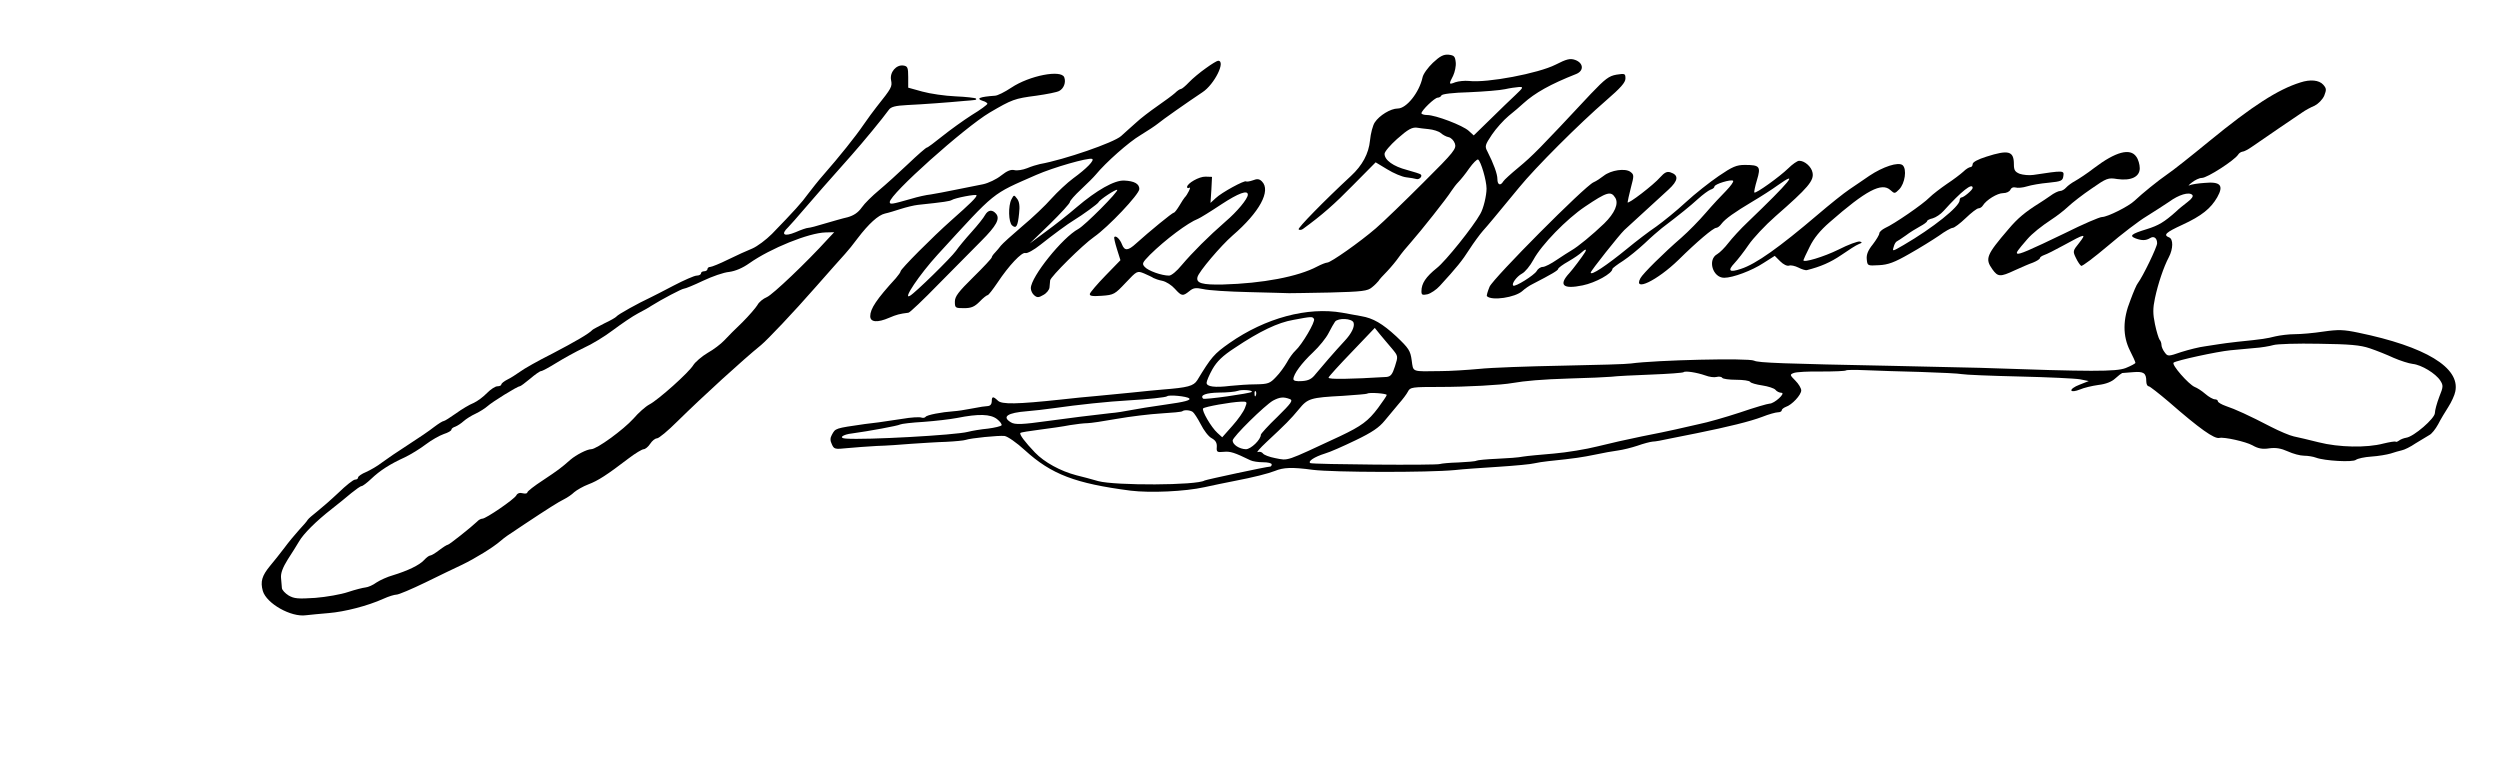
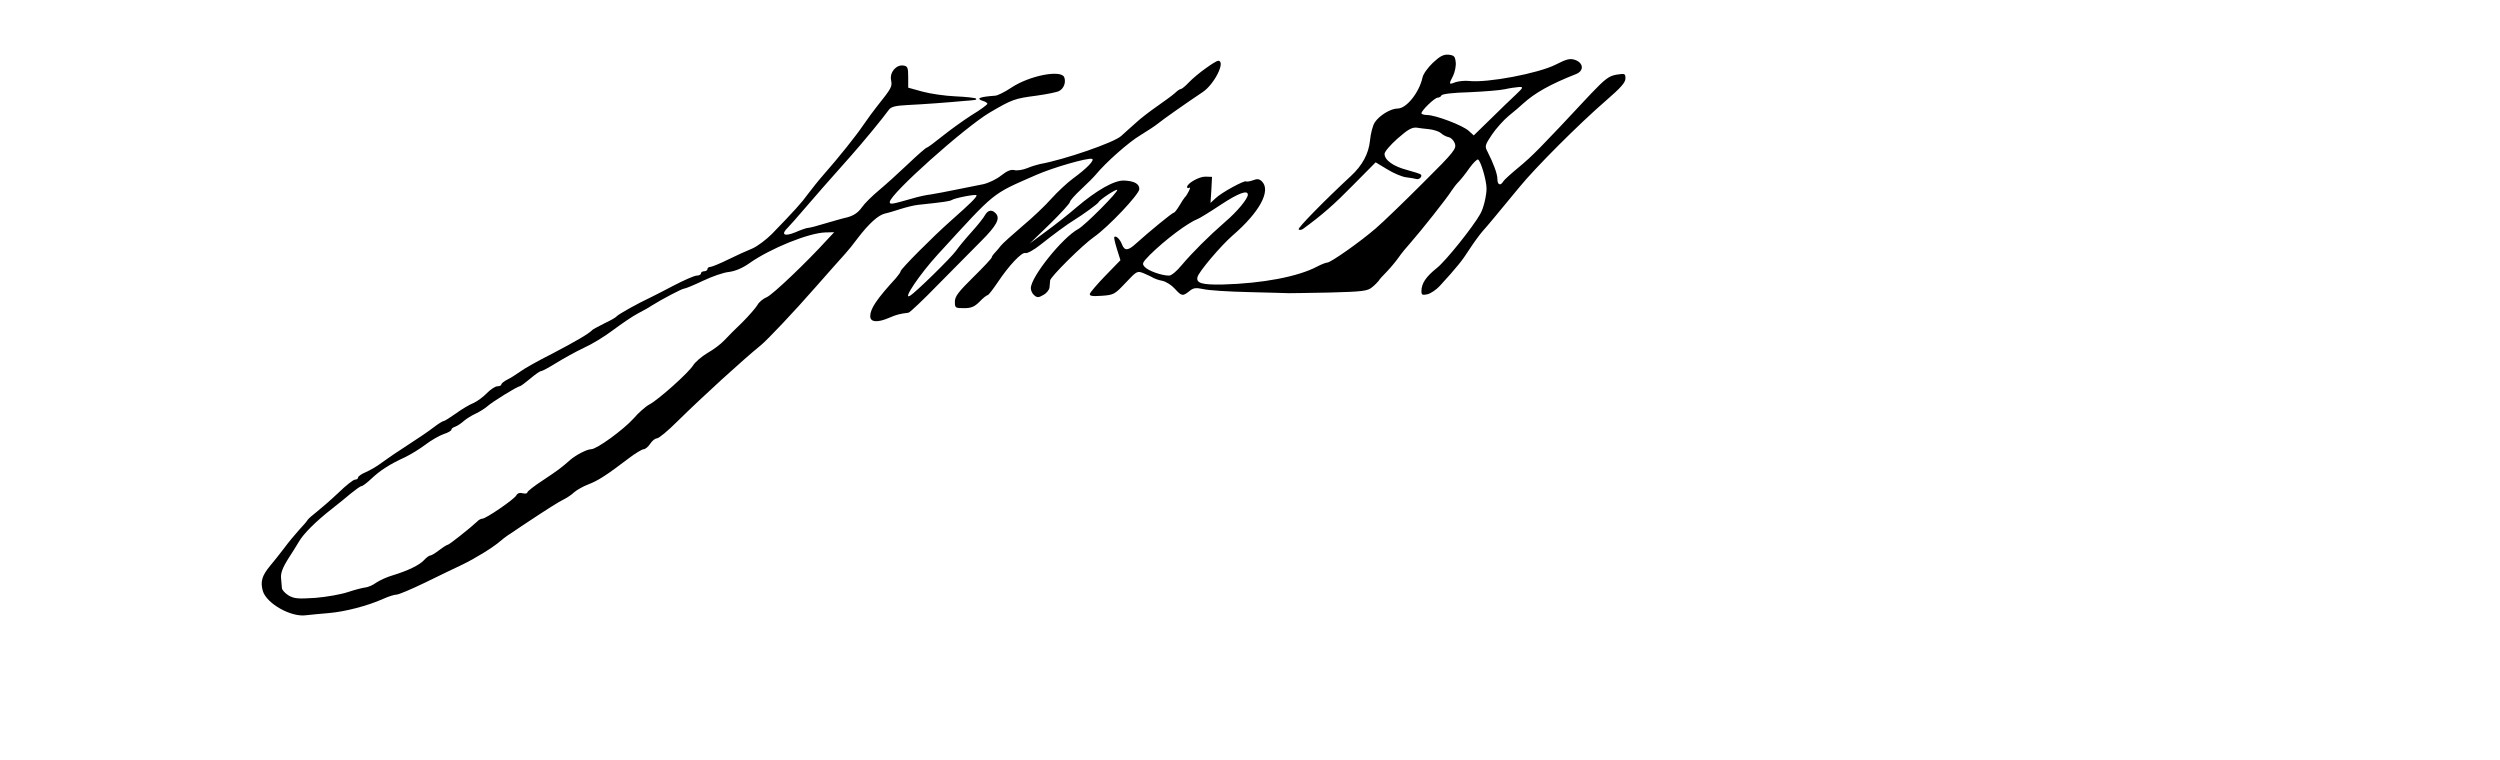
<svg xmlns="http://www.w3.org/2000/svg" width="1536" height="466.667" version="1.0" viewBox="0 0 1152 350">
  <path d="M660.3 28.9c-2.3 2.2-4.5 5.2-4.8 6.8-1.5 6.9-7.4 14.3-11.4 14.3-3.3 0-8.5 3.2-10.6 6.4-.9 1.3-1.9 5.1-2.2 8.3-.6 6.1-3.5 11.5-8.8 16.4-12.3 11.4-24.7 24.1-24.1 24.6.4.4 1.3.3 2-.2 8.8-6.4 14.5-11.4 23.2-20.3l10.3-10.4 5.3 3.2c2.9 1.8 6.9 3.5 8.8 3.7 1.9.2 4 .6 4.7.8 1.3.4 2.9-1.3 2-2.1-.3-.3-3.1-1.2-6.4-2.1-6.2-1.6-10.3-4.5-10.3-7.4 0-1 2.6-4 5.7-6.8 5.2-4.6 7.1-5.7 9.7-5.2.5.1 2.7.4 4.9.6 2.1.2 4.7 1 5.6 1.8.9.8 2.5 1.7 3.6 1.9 1.1.2 2.4 1.5 2.9 2.9.8 2.4-.1 3.7-14.5 18-8.5 8.5-18.3 18-21.9 21.1-7.3 6.3-20.8 15.8-22.4 15.8-.6 0-2.7.8-4.6 1.8-8.8 4.7-25.2 7.8-43.5 8.3-9.5.2-12.4-.6-11.7-3.4.5-2.4 10.8-14.5 16.2-19.2 12.4-10.7 17.8-20.6 13.5-24.9-1.2-1.2-2.2-1.3-4.2-.5-1.4.5-2.8.7-3.1.5-.6-.7-11.3 5.1-14 7.7l-2.4 2.2.4-6 .3-6-3-.1c-2.9-.1-8.5 3.1-8.5 4.8 0 .5.5.6 1.1.3 1-.7-1 3.4-2.2 4.5-.3.3-1.4 2-2.4 3.7-1.1 1.8-2.2 3.3-2.6 3.3-.7 0-11.3 8.7-17.4 14.2-3.7 3.4-5.3 3.5-6.5.4-.9-2.4-2.8-4.2-3.5-3.4-.3.2.3 2.7 1.2 5.6l1.6 5.1-6.9 7.1c-3.8 3.9-7 7.7-7.2 8.4-.2 1 1.1 1.2 5.5.9 5.6-.4 6-.7 11-6 5.2-5.5 5.3-5.6 8.5-4.3 1.8.8 3.8 1.7 4.3 2.1.6.3 2.4 1 4.1 1.3 1.8.4 4.3 2 5.8 3.7 3.1 3.4 3.6 3.5 6.6 1.1 1.9-1.6 3-1.7 6.4-1 2.3.6 11.8 1.2 21.1 1.4 9.4.2 17.7.5 18.5.5.8 0 9.2-.1 18.7-.3 15.2-.4 17.5-.7 19.5-2.4 1.3-1 2.6-2.4 3-2.9.3-.6 2.1-2.6 4-4.5 1.8-1.9 4.2-4.8 5.3-6.4 1.1-1.6 3.7-4.8 5.7-7 4.5-5.1 16.5-20.2 18.6-23.6.9-1.4 2.4-3.3 3.3-4.2.9-.9 3.2-3.7 4.9-6.2 1.8-2.5 3.6-4.3 4.1-4.1 1.3.8 3.9 9.7 3.9 13.4 0 3.2-1.4 9.2-2.9 11.7-3.2 5.8-16 21.8-20 24.9-5.1 4.1-7.1 7.1-7.1 10.7 0 1.7.4 1.9 2.8 1.4 1.5-.4 4.1-2.1 5.7-3.9 7.7-8.4 10.3-11.6 13.6-16.8 2-3.1 4.8-6.9 6.2-8.5 2.7-3 5.3-6.2 16.7-20 7.5-9.2 27.6-29.3 40.2-40.2 6.6-5.7 8.8-8.2 8.8-10 0-2.3-.2-2.4-4.1-1.8-3.5.6-5.2 1.9-11.8 8.8-24 25.7-26.8 28.5-33.4 34-3.4 2.8-6.6 5.7-7 6.4-1.3 2.2-2.7 1.6-2.7-1.1 0-2.3-1.7-7-4.6-12.7-1.3-2.4-1.1-3 2.1-7.8 1.9-2.8 5.4-6.7 7.7-8.6 2.4-1.9 5.4-4.5 6.8-5.8 5.3-4.8 12.4-8.8 24.3-13.5 3.7-1.5 3.4-5.1-.5-6.5-2.3-.8-3.9-.4-9 2.2-7.9 4-31.5 8.5-39.9 7.5-2-.2-4.8.1-6.3.6-3 1.2-3.1 1-1-3 .8-1.7 1.4-4.5 1.2-6.2-.3-2.7-.7-3.2-3.3-3.5-2.3-.2-4 .7-7.2 3.7zm38.1 14.8c-2.1 2-7.4 7-11.6 11.2l-7.7 7.5-2.3-2.1c-2.7-2.5-15.3-7.3-19.2-7.3-1.4 0-2.6-.4-2.6-.8 0-1.3 6.1-7.2 7.5-7.2.7 0 1.5-.5 1.7-1 .2-.7 5.4-1.3 12.8-1.5 6.9-.3 14.3-.9 16.5-1.4 2.2-.5 5.1-.9 6.4-1 2.2-.1 2.1.2-1.5 3.6zM575 89.7c0 1.9-5 7.9-10.3 12.4-7.9 6.9-15.1 14.1-20.2 20.1-2.2 2.7-4.7 4.8-5.8 4.8-3.4 0-9.6-2.2-11.2-4-1.4-1.5-1.1-2 2.4-5.6 7.1-7 17.5-14.8 22.2-16.6.8-.3 5.7-3.3 10.8-6.7 7.8-5.1 12.1-6.7 12.1-4.4zm-19.3-58.3c-2.7 1.9-6.2 4.8-7.8 6.5-1.6 1.7-3.3 3.1-3.7 3.1-.5 0-1.7.8-2.8 1.9-1.1 1-4.8 3.7-8.1 6s-7.8 5.7-9.9 7.7c-2.2 1.9-5.2 4.7-6.8 6.1-3.3 3-26.2 10.9-37.4 12.9-1.4.3-4 1.1-5.9 1.9-2 .8-4.6 1.2-5.8.9-1.7-.4-3.4.3-6.2 2.5-2.1 1.7-5.9 3.5-8.3 4-2.5.5-8.1 1.6-12.5 2.5-4.4.9-9.6 1.9-11.6 2.2-2 .2-6.1 1.1-9 2-9.1 2.6-9.9 2.7-9.9 1.5 0-3.6 34.4-34.3 46-41.2 10.4-6.1 11.5-6.5 21.5-7.8 4.9-.7 9.6-1.6 10.6-2.2 2.1-1.1 3.2-4 2.3-6.3-1.4-3.6-16-.8-24.4 4.8-3 2-6.4 3.7-7.5 3.7-7.1.5-9 1.3-5.6 2.4 1.2.3 2.1 1 2.1 1.3 0 .4-3.2 2.8-7.2 5.2-3.9 2.5-10 6.9-13.5 9.7-3.6 2.9-6.8 5.3-7.2 5.3-.4 0-4.3 3.4-8.7 7.6-4.3 4.1-10.4 9.6-13.4 12.1s-6.6 6-7.9 7.9c-1.7 2.4-3.7 3.7-6.5 4.5-2.3.5-7 1.9-10.5 2.9-3.5 1.1-7 2-7.7 2-.7 0-3.3.9-5.8 2-5.3 2.2-7 1.1-3.4-2.3 1.2-1.3 4.3-4.7 6.8-7.7 4.7-5.5 12.4-14.3 22.3-25.4 5.5-6.2 14.4-17 17.2-20.9 1-1.5 3-2 8.7-2.3 6.7-.3 18.9-1.2 26.3-1.9 1.7-.1 3.6-.3 4.4-.4.8 0 1.2-.4.8-.7-.3-.3-4.6-.8-9.4-1-4.8-.2-11.7-1.2-15.3-2.2l-6.5-1.8v-4.9c0-4.4-.3-5-2.2-5.3-3.3-.5-6.4 3.1-5.7 6.7.6 3.1.3 3.6-6.7 12.4-1.4 1.8-4.1 5.4-6 8.2-3.6 5.3-11.2 14.8-18.4 23-2.4 2.7-5.6 6.8-7.2 8.9-2.7 3.8-6.5 8-16.6 18.4-2.7 2.7-6.7 5.7-9 6.7-2.3.9-7.3 3.2-11.2 5.1-3.8 1.9-7.6 3.4-8.2 3.4-.7 0-1.3.4-1.3 1 0 .5-.7 1-1.5 1s-1.5.4-1.5 1c0 .5-.9 1-2 1-1 0-5.8 2.1-10.6 4.6-4.8 2.5-9.4 4.9-10.3 5.3-6 2.8-15.4 8-16.1 9-.3.4-2.7 1.8-5.5 3.1-2.7 1.4-5.2 2.7-5.5 3-1.5 1.7-7.9 5.4-18.4 10.9-6.6 3.3-13.3 7.1-15 8.4-1.7 1.2-4.3 2.9-5.8 3.6-1.6.8-2.8 1.8-2.8 2.3 0 .4-.8.8-1.8.8s-3.1 1.4-4.8 3.1c-1.6 1.7-4.4 3.8-6.2 4.6-1.8.7-5.5 2.9-8.1 4.8-2.7 1.9-5.2 3.5-5.6 3.5-.5 0-2.4 1.2-4.4 2.7-2 1.6-7.4 5.3-12.1 8.3-4.7 3-10.1 6.7-12.1 8.2-1.9 1.5-5.2 3.4-7.2 4.3-2 .8-3.7 2-3.7 2.5 0 .6-.6 1-1.4 1-.8 0-4.2 2.7-7.7 6.1-3.5 3.3-8 7.2-9.9 8.7-1.9 1.5-3.8 3.1-4.2 3.7-.3.6-2.1 2.7-4 4.7-1.8 2-4.9 5.7-6.8 8.3-1.9 2.5-4.9 6.3-6.6 8.3-3.7 4.5-4.5 7.2-3.3 11.5 1.7 5.8 13 12.2 19.9 11.2 1.9-.2 6.7-.7 10.5-1 7.3-.6 17.9-3.3 25.2-6.6 2.4-1.1 5.1-1.9 6-1.9 1 0 6.9-2.5 13.3-5.6 6.3-3.1 14-6.8 17-8.2 6-2.9 14.3-8 17.6-10.9 2.3-1.9 2.2-1.9 11-7.7 10.7-7.1 15.9-10.4 18.4-11.6 1.4-.7 3.5-2.1 4.6-3.2 1.2-1 4.1-2.7 6.5-3.6 4.5-1.7 8.5-4.3 18.6-12 3-2.3 6.2-4.2 6.9-4.2.7 0 2.1-1.1 3-2.5.9-1.4 2.3-2.5 3.1-2.5.9 0 5.1-3.5 9.4-7.8 11.9-11.7 30.1-28.3 38.6-35.2 3-2.5 14.8-14.9 25.3-26.9 3-3.4 6.8-7.7 8.3-9.4 1.6-1.8 3.9-4.3 5.1-5.7 1.3-1.4 3.9-4.6 5.8-7.2 5.1-6.7 9.5-10.7 12.6-11.4 1.5-.3 4.7-1.3 7.2-2.1s6.1-1.7 8-1.9c12.4-1.3 14.6-1.7 15.5-2.2 1.5-1 11.5-2.9 11.5-2.2 0 1-2.9 3.8-11.6 11.5S415 124 415 125c0 .4-1 1.8-2.2 3.2-8.9 9.7-11.8 14.1-11.8 17.5 0 2.8 3.3 3.1 8.8.7 3.3-1.4 4.7-1.8 8.8-2.3.6 0 6.9-6 14-13.3 7.1-7.2 15.9-16.1 19.5-19.7 7.1-7.1 8.8-10.3 6.9-12.6-1.8-2.1-3.7-1.8-5.1.6-.6 1.2-3.4 4.7-6.2 7.8-2.9 3.2-6.1 7.1-7.2 8.7-2.2 3.1-18.8 19.4-21.2 20.7-3.6 2.1 4.4-9.8 12.7-18.9 27.3-29.8 24.6-27.6 45.5-36.8 8-3.5 23.8-8 25.7-7.4 1.4.5-2.5 4.5-8.7 9-2.7 2-7.2 6.2-10 9.3-2.7 3.1-8.8 8.9-13.5 12.8-4.7 4-9.1 8-9.8 8.9-.7.9-1.9 2.4-2.7 3.2-.8.8-1.5 1.8-1.5 2.2 0 .4-3.8 4.5-8.5 9.1-6.9 6.8-8.5 8.9-8.5 11.3 0 2.9.2 3 4.3 3 3.3 0 4.8-.7 7.1-3 1.6-1.7 3.3-3 3.7-3 .4 0 2.4-2.6 4.5-5.7 5.3-8 11.3-14.3 12.9-13.7.8.3 3.9-1.4 6.9-3.8 5.8-4.6 12.7-9.7 15.4-11.3 4.1-2.5 11.1-7.6 11.4-8.3.5-1.2 8.1-6.2 8.6-5.7.7.7-14.9 16.4-17.9 18-7.3 3.9-21.9 22.1-21.9 27.3 0 1.1.7 2.6 1.6 3.3 1.3 1.1 2 1.1 4.2-.2 1.5-.8 2.7-2.4 2.8-3.4.1-1.1.2-2.6.3-3.3.2-1.7 14.9-16.3 20.2-20 6.5-4.5 20.9-19.7 20.9-22.1 0-2.4-2.3-3.7-7-3.9-4.5-.2-12.6 4.4-21.9 12.3-3.8 3.3-10.3 8.4-14.3 11.3l-7.3 5.4 9.3-9c5-4.9 9.2-9.5 9.2-10.1 0-.6 2.3-3.2 5.1-5.8 2.9-2.7 5.9-5.7 6.8-6.8 4.6-5.6 15.3-15.1 20.6-18.2 3.3-2 6.9-4.4 8-5.3 2-1.7 13.4-9.7 20.6-14.5 5.5-3.6 10.9-14.5 7.2-14.5-.5 0-3 1.5-5.6 3.4zm-174.3 78.8c-9.7 10.7-25.4 25.6-28 26.7-1.7.7-3.7 2.3-4.4 3.7-.8 1.3-3.9 4.9-6.9 7.9-3.1 2.9-6.8 6.7-8.4 8.4-1.5 1.6-4.9 4.2-7.6 5.7-2.7 1.6-5.6 4.1-6.6 5.6-1.9 3.3-16.2 16.1-20.3 18.2-1.7.9-5 3.8-7.3 6.5-4.6 5.1-16.9 14.1-19.5 14.1-1.9 0-6.9 2.6-9.5 4.8-4.4 3.9-5.8 4.9-12.7 9.5-4 2.6-7.2 5.1-7.2 5.6s-1 .7-2.1.4c-1.4-.4-2.5 0-3 1-1.1 1.9-14 10.7-15.6 10.7-.7 0-1.8.6-2.5 1.4-2.6 2.5-12.8 10.6-13.4 10.6-.4 0-2.2 1.1-4 2.5-1.8 1.4-3.7 2.5-4.2 2.5s-1.7.9-2.8 2.1c-2.1 2.3-7.5 4.9-14.4 7-2.5.7-5.8 2.2-7.5 3.3-1.6 1.2-3.9 2.2-5.1 2.3-1.1.1-4.7 1-8 2.1-3.2 1.1-10.1 2.3-15.1 2.7-7.9.5-9.7.4-12.3-1.1-1.6-1-3-2.5-3.1-3.4-.1-.8-.2-2.9-.4-4.7-.2-2.2.8-4.8 3.1-8.5 1.9-2.9 4.2-6.6 5.2-8.3 2-3.5 7.9-9.4 15.1-15 2.8-2.2 6.9-5.5 9-7.3 2.1-1.7 4.2-3.2 4.7-3.2s2.5-1.5 4.4-3.3c4.1-3.9 8.6-6.8 15.6-10 2.7-1.3 7.1-4 9.7-6 2.5-1.9 6.2-4 8.2-4.7 1.9-.6 3.5-1.5 3.5-2s.8-1.1 1.8-1.4c1-.4 2.7-1.5 3.8-2.5 1.1-1 3.6-2.6 5.6-3.5 1.9-.9 4.4-2.5 5.4-3.4 2.2-2 13.8-9.2 14.9-9.2.4 0 2.5-1.6 4.8-3.5 2.2-1.9 4.5-3.5 5-3.5.6 0 3.7-1.7 7.1-3.8 3.4-2.1 9-5.2 12.6-6.9 3.6-1.6 9.7-5.3 13.5-8.2 3.9-2.9 9-6.4 11.5-7.7 2.5-1.3 5.2-2.8 6-3.4 5.1-3.2 14.3-8 15.2-8 .6 0 4.5-1.6 8.7-3.6 4.2-2 9.6-3.9 12.1-4.1 2.9-.4 6.2-1.8 9.3-4 9.8-6.9 27.4-14 35.1-14.2l4-.1-3 3.2z" />
-   <path d="M1060 38c-10.3 3.2-22.1 10.8-41.9 27-8.4 6.9-17.1 13.8-19.4 15.3-4.2 2.9-11.4 8.7-15.1 12.2-2.7 2.6-12.5 7.5-15 7.5-1.1 0-8.8 3.3-17 7.4-16.6 8-21.4 10.1-22.1 9.4-.5-.4.2-1.4 4.6-6.5 2.3-2.7 6.6-6.1 11.3-9.2 2.2-1.4 5.7-4.1 7.6-5.9 1.9-1.8 6.8-5.6 10.8-8.3 6.9-4.8 7.6-5.1 11.8-4.4 6.4.9 10.4-1 10.4-5 0-1.7-.7-4.1-1.6-5.3-2.8-4.1-9.5-2.3-19.4 5.2-3.2 2.5-7.2 5.1-8.8 6-1.5.8-3.4 2.2-4.1 3-.8.9-2 1.6-2.8 1.6-.8 0-2.9 1-4.6 2.3-1.8 1.2-3.9 2.7-4.8 3.2-6.7 4.2-10.1 7-14.4 12.1-10.2 11.9-10.9 13.6-7.4 18.5 2.5 3.5 3.6 3.6 10.2.5 2.9-1.3 6.7-3 8.5-3.6 1.7-.7 3.2-1.6 3.2-2.1 0-.4.9-1 2-1.4 1-.3 5-2.3 8.8-4.4 10.2-5.6 10.8-5.7 7.3-1.2-3 3.7-3 3.9-1.5 7 .8 1.7 1.9 3.3 2.4 3.6.5.3 6-3.9 12.3-9.2 6.3-5.4 14.3-11.5 17.8-13.6 3.5-2.2 8.2-5.2 10.4-6.7 4.5-3.3 9.2-4.7 10.7-3.2.6.6-.2 1.8-2.2 3.3-1.7 1.3-4.2 3.3-5.4 4.5-5.3 4.7-7.9 6.3-13.4 8-7.2 2.2-8.2 3.1-5 4.3 2.8 1 4.6 1 6.6-.2 1.7-1.1 3.2 0 3.2 2.4 0 1.7-6.5 15.2-8.9 18.4-.5.5-2 4-3.4 7.8-3.6 8.9-3.6 16.5-.2 23.3 1.4 2.7 2.5 5.2 2.5 5.6 0 .3-2 1.4-4.5 2.4-4.5 1.7-15.4 1.7-67-.1-3.8-.1-21.8-.5-40-.9-50.6-1-62.3-1.4-64.2-2.4-2.6-1.3-45.2-.3-56.8 1.3-1.6.3-15.8.7-31.5 1-15.7.3-33 .9-38.5 1.5-5.5.5-13.4 1-17.5 1-13.8.2-12.7.6-13.5-5-.6-4.4-1.3-5.5-7.1-11-6.4-5.9-10.7-8.4-16.1-9.3-1.5-.3-5.5-1-8.8-1.6-16-2.8-35.4 2.4-52 14-7.1 5-8.3 6.4-14.8 17.1-1.7 2.7-4.4 3.4-15.9 4.3-2.4.2-8.8.8-14.3 1.4-5.5.5-12.9 1.3-16.5 1.6-3.6.3-10.8 1-16 1.6-20.4 2.2-27.5 2.3-29.2.5-2.2-2.1-2.8-2-2.8.4 0 1.2-.7 2-1.7 2.1-2.1.2-2.5.2-8.3 1.3-2.5.5-5.8 1-7.5 1.1-5.6.4-12.5 1.7-13 2.6-.3.4-1.2.6-2 .3s-4.7-.1-8.7.6c-4 .6-8.9 1.3-10.8 1.6-1.9.2-4.8.6-6.5.8-13.9 2-13.5 1.9-15.2 5-.8 1.4-.8 2.7 0 4.3 1 2.3 1.4 2.4 7.1 1.8 3.4-.3 9.5-.8 13.6-1 4.1-.1 11.3-.6 16-1 4.7-.3 11.9-.8 16-.9 4.1-.2 8.2-.6 9-.9 2.2-.8 15.1-2.1 17.9-1.8 1.4.2 5.6 3.1 9.4 6.6 12.2 11.1 23.2 15.3 48.7 18.6 9 1.1 25 .4 34-1.6 3.6-.8 9.9-2.1 14-2.9 8.4-1.6 15.5-3.4 18.5-4.6 3.9-1.6 7.8-1.8 17.4-.5 9.6 1.2 53.2 1.3 65.6.1 3.3-.4 12.3-1 20-1.5 7.7-.5 15.1-1.2 16.5-1.6 1.4-.3 4.3-.8 6.5-1 12.6-1.3 15.6-1.8 21.5-3 3.6-.8 8.3-1.6 10.5-1.9 2.3-.3 6.3-1.3 9-2.2 2.8-1 5.9-1.8 7-1.9 1.1 0 4.5-.6 7.5-1.3 3-.6 8.9-1.8 13-2.6 14.3-2.9 24.5-5.4 30-7.5 3-1.2 6.3-2.1 7.2-2.1 1 0 1.8-.4 1.8-.9s.9-1.2 1.9-1.6c2.8-.9 7.1-5.5 7.1-7.6 0-1-1.2-3-2.7-4.5-2.6-2.6-2.6-2.8-.8-3.5 1.1-.5 6.9-.8 12.8-.7 5.9 0 11-.2 11.3-.5.3-.3 4.4-.3 9.2-.1 4.8.2 16.1.6 25.2.8 9.1.3 17.6.7 19 1 1.4.3 13.3.8 26.5 1.1 13.2.3 25.8.9 28 1.3l4 .8-4.3 1.7c-2.4.9-4 2.1-3.7 2.7.3.5 1.9.3 3.9-.5 1.8-.8 5.6-1.7 8.5-2.1 3.5-.4 6.2-1.5 7.8-3 1.4-1.3 2.9-2.4 3.2-2.5.3 0 2.6-.2 5.1-.4 4.8-.4 6 .4 6 4.2 0 1.3.5 2.3 1.1 2.3.5 0 4.7 3.3 9.3 7.2 14.2 12.4 21 17.2 23.3 16.6 2.2-.5 12.1 1.7 15.2 3.4 2.6 1.5 4.6 1.9 7.8 1.4 3-.4 5.4 0 8.5 1.4 2.4 1.1 5.7 2 7.5 2 1.7 0 4.2.4 5.5.9 4 1.5 17 2.2 18.4 1 .8-.6 4-1.3 7.1-1.5 3.2-.2 7.2-.9 8.9-1.4 1.7-.6 4-1.2 5.2-1.5 1.1-.2 4-1.6 6.3-3.2 2.4-1.5 5.3-3.2 6.3-3.8 1.1-.5 2.9-2.8 4.1-5 1.1-2.2 3.3-5.8 4.7-8 1.4-2.2 2.9-5.4 3.2-7.1 2.3-11-13.7-20.7-44.7-27.1-6.7-1.4-9.1-1.5-16.1-.5-4.5.7-10.4 1.2-13.2 1.2-2.7 0-6.7.5-8.9 1-4 1-5.6 1.3-17.5 2.5-3.6.4-7.4.9-8.5 1.1-1.1.2-4 .6-6.5 1-2.5.3-7.3 1.5-10.8 2.6-6.1 2.1-6.3 2.1-7.7.2-.8-1-1.5-2.6-1.5-3.4 0-.9-.4-2-.9-2.5-.4-.6-1.4-3.7-2.1-7.1-1-4.8-1-7.3 0-12 1.4-6.6 4-14.4 6.4-18.9 2-3.8 2.1-8.4.1-9.1-2.8-1.1-1.5-2.3 6.1-5.8 8.9-4.1 13.1-7.5 16.1-12.7 3.1-5.5 1.5-7.3-5.9-6.6-3 .2-6.2.7-6.9 1.1-.8.4-.3-.2 1.1-1.3 1.4-1.1 3.4-2.1 4.6-2.1 2.5 0 15-8.1 16.7-10.7.4-.7 1.3-1.3 2-1.4.7 0 2.6-1 4.3-2.2 5.4-3.7 20.5-14.1 23.3-15.9 1.4-1 4-2.4 5.7-3.1 1.7-.9 3.6-2.8 4.4-4.6 1.1-2.8 1-3.4-.5-5.1-1.9-2.1-5.9-2.5-10.5-1zM605.5 147c.7 1.2-5.5 11.8-8.6 14.6-1.1 1-2.9 3.5-3.9 5.4-1.1 1.9-3.3 5-5 6.7-2.8 3-3.7 3.3-9.3 3.4-3.4 0-8.7.4-11.7.7-7.2.9-11 .4-11-1.4 0-.8 1.2-3.6 2.7-6.3 2.1-3.6 4.6-6.1 10.3-9.8 11.5-7.7 19.9-11.7 27-12.9 8.5-1.6 8.8-1.6 9.5-.4zm18.2 1.6c.7 1.8-.9 5.1-4.1 8.5-4.4 4.7-11.1 12.5-13.4 15.3-1.7 2.2-3.2 3-6.2 3.2-2.6.2-4-.1-4-.9 0-2.3 3.8-7.4 9-12.3 2.9-2.7 6.1-6.7 7.2-8.9 1.1-2.2 2.5-4.6 3-5.3 1.5-1.8 7.7-1.5 8.5.4zm17.7 12c2.9 3.5 2.9 3.5 1.4 8.2-1.2 3.8-2 4.7-3.9 4.9-16.5 1-27 1.2-26.7.3.1-.5 5-5.9 10.8-11.9l10.5-11 2.5 3.1c1.4 1.6 3.8 4.6 5.4 6.4zm450.6-.1c3 1 8 3 11 4.4 3 1.3 7 2.6 8.8 2.8 4 .4 10.6 4.4 12.7 7.7 1.4 2.2 1.4 2.8-.5 7.5-1.1 2.9-2 6.2-2 7.4 0 2.5-9.7 10.9-13.2 11.4-1.2.2-2.7.8-3.3 1.3-.7.5-1.4.8-1.6.5-.3-.2-2.8.2-5.7.9-7.5 2-20.4 1.8-29.8-.6-4.3-1.1-9.5-2.3-11.4-2.7-1.9-.4-6.6-2.4-10.5-4.4-10.2-5.3-16.6-8.2-20.8-9.6-2-.7-3.7-1.7-3.7-2.2 0-.5-.6-.9-1.4-.9-.8 0-2.8-1.1-4.4-2.5-1.6-1.4-3.8-2.8-4.9-3.2-2.8-1.2-10.8-10.3-9.7-11.2 1.2-1 20-5.1 26.2-5.7 2.6-.2 7.4-.7 10.8-1 3.3-.2 7.3-.9 9-1.4 1.6-.5 11-.8 20.9-.6 14.4.2 19.1.6 23.5 2.1zM785.8 173c1.8.7 4.1 1 5.2.7 1.1-.3 2.3-.1 2.6.4.3.5 3.2.9 6.4.9s6.2.4 6.5 1c.3.5 2.8 1.2 5.5 1.6 2.7.4 5.5 1.3 6.1 2 .6.8 1.9 1.4 2.8 1.4 2.1.1-3.3 5-5.5 5-.8 0-7 1.8-13.7 4.1-6.7 2.2-15.1 4.6-18.7 5.3-3.6.8-8.5 1.9-11 2.5-2.5.6-9.4 2-15.5 3.2-6 1.2-15.2 3.3-20.4 4.6-5.1 1.3-14.2 2.8-20.1 3.3-6 .5-12.4 1.1-14.2 1.4-1.8.4-7.2.8-12 1-4.7.2-9 .6-9.5.9-.4.3-4.2.6-8.3.8-4.1.1-7.9.5-8.4.7-1.2.7-58.7.2-59.8-.4-1.3-.8 1.9-2.9 6.7-4.4 2.2-.6 8.5-3.4 14.1-6.1 7.7-3.7 10.9-5.9 13.5-9.1 1.9-2.3 4.8-5.8 6.5-7.8 1.7-1.9 3.6-4.4 4.2-5.6 1-2 1.9-2.1 14.9-2.1 12 0 28.4-.9 33.2-1.8 5.8-1 13.5-1.7 26.6-2.1 8.3-.2 16.8-.6 19-.8 2.2-.3 10.5-.7 18.4-1 7.9-.3 14.6-.8 14.9-1.1.7-.7 6 .1 10 1.5zm-209 7.6c-.8.7-21.8 3.7-22.4 3.1-1.6-1.6 1.3-2.7 7.4-2.8 3.7 0 7.6-.4 8.6-.8 1.8-.7 7.1-.3 6.4.5zm1.9 1.6c-.3.8-.6.5-.6-.6-.1-1.1.2-1.7.5-1.3.3.3.4 1.2.1 1.9zm60.3-.2c0 .4-1.8 3-4 6-4.5 6-7.6 8.3-17.5 13-25.8 12-23.6 11.3-29.9 10.1-2.7-.5-5.2-1.5-5.6-2.1-.5-.7-1.5-1-2.4-.7-.9.4.9-1.7 4-4.6 8.8-8.2 11.1-10.5 14.9-15.1 4.1-5 5.2-5.4 20.4-6.2 5.8-.4 10.8-.8 11.1-1 .7-.7 9-.1 9 .6zm-91 1.6c.8.8-2 1.6-10.7 2.8-6.5.9-13.8 2.1-16.3 2.6s-6.7 1.2-9.5 1.4c-7.5.8-20 2.4-28.8 3.6-11.5 1.6-15 1.8-16.9.6-4.3-2.6-1.5-4.4 7.4-5.1 2.9-.2 8.5-.9 12.3-1.4 11.1-1.6 25.3-3.1 34.5-3.6 8.9-.5 17.3-1.4 17.8-1.9.8-.8 9.2 0 10.2 1zm46.4.3c1.5.6.7 1.8-5.8 8.2-4.2 4-7.6 7.8-7.6 8.2 0 2.3-4.6 6.7-6.9 6.7-3-.1-6.1-2.1-6.1-4 0-1.7 14.9-16.3 18.6-18.4 3.2-1.7 4.9-1.8 7.8-.7zm-20.7 4c-.6 1.7-3.2 5.4-5.8 8.3l-4.7 5.3-2.2-2c-2.9-2.6-7.4-10.4-6.6-11.3.8-.8 12.6-2.9 17.3-3.1 3.1-.1 3.1 0 2 2.8zm-24.1 1.9c.6.4 2.3 3 3.7 5.7 1.4 2.8 3.6 5.7 5 6.4 1.8 1 2.5 2.1 2.4 4-.2 2.4.1 2.6 3.2 2.3 3-.3 4.9.3 12.3 3.9 1 .5 3.6.9 5.8.9 2.2 0 4 .4 4 1 0 .5-.3 1-.7 1-1.6 0-29.4 6-30.2 6.4-3.6 2.3-41.2 2.4-49 .3-3.1-.9-7.6-2.1-10.1-2.7-7.3-1.9-14.8-6-19.1-10.5-4.6-4.8-7.3-8.4-6.7-9 .2-.3 4.2-.9 8.8-1.5 4.7-.6 11-1.5 14-2.1 3-.5 6.6-.9 8-.9 1.4 0 7.5-.9 13.6-2 6.2-1.1 15.4-2.2 20.5-2.5 5.1-.3 9.4-.7 9.7-1 .8-.7 3.5-.6 4.8.3zm-90.2 3.3c1.4 1.1 2.4 2.4 2.1 2.9-.3.4-3.1 1.1-6.2 1.5-3.2.3-7.4 1-9.3 1.5-5.6 1.5-47.1 3.8-56.2 3.1-3.6-.2-1.6-1.9 3-2.4 7.4-1 21-3.5 22-4.1.5-.3 5.4-.9 10.8-1.2 5.4-.4 12.3-1.2 15.4-1.8 10-2 15.4-1.8 18.4.5z" />
-   <path d="M915.3 72.2c-3.8 1.2-6.3 2.5-6.3 3.4 0 .8-.5 1.4-1 1.4-.6 0-2.1.9-3.3 2.1-1.2 1.1-4.6 3.7-7.5 5.6-2.9 2-6.6 4.8-8.1 6.3-3 3.1-16.4 12.3-20.5 14.1-1.4.7-2.6 1.8-2.6 2.4 0 .7-1.4 3-3 5.1-2.2 2.7-3 4.7-2.8 6.8.3 3.1.3 3.1 5.6 2.8 4.3-.2 7.2-1.3 14-5.2 4.8-2.7 10.9-6.5 13.7-8.4 2.7-2 5.6-3.6 6.3-3.6.7 0 3.4-2 6-4.5s5.2-4.5 5.9-4.5c.7 0 1.6-.6 2-1.3 1.6-2.6 6.7-5.7 9.3-5.7 1.6 0 3-.7 3.4-1.6.4-.9 1.3-1.3 2.4-1 .9.3 3.3.1 5.2-.5 1.9-.6 6.4-1.4 10-1.7 5.9-.6 6.5-.9 6.8-3.1.4-2.6.1-2.6-13.8-.5-2 .3-4.8 0-6.3-.5-2.2-.9-2.7-1.7-2.7-4.4 0-6.1-2.4-6.8-12.7-3.5zM909 86.6c0 .9-4.1 4.4-5.2 4.4-.4 0-.8.6-.8 1.3 0 2.9-12.4 12.8-25.8 20.6-5.2 3-5.3 3.1-4.6.9.3-1.3 1-2.4 1.5-2.6.4-.2 2.3-1.4 4.1-2.7 1.8-1.4 4.8-3.2 6.6-4.2 1.7-.9 3.2-2 3.2-2.4 0-.4 1.2-1 2.6-1.3 1.4-.4 3.7-1.9 5-3.4C903.9 88 909 84 909 86.6zm-85-9c-3.9 3.8-15 11.8-15.6 11.1-.2-.2.3-2.7 1.2-5.7 1.9-6.3 1.3-7-5.6-7-3.8 0-5.7.8-12 5.1-4.1 2.8-11 8.2-15.2 12.1-4.2 3.9-10.4 8.9-13.6 11.2-3.3 2.2-9.3 6.8-13.3 10.1-9.8 8-16.9 12.7-16.9 11.1 0-.8 13.2-17.4 15.5-19.6 2.6-2.4 10.9-10 20.3-18.6 4.6-4.2 4.9-6.7.9-8-1.6-.5-2.7.1-4.7 2.3-2.9 3.4-15 12.7-15 11.5 0-.4.7-3.5 1.5-6.7 1.5-5.6 1.5-6-.2-7.3-2.4-1.8-9-.8-12.3 1.8-1.4 1.1-3.5 2.5-4.7 3-4 1.7-46 44-47.9 48.1-.9 2.2-1.5 4.2-1.2 4.4 2.2 2.2 13 .6 16.3-2.4 1.1-1 3.2-2.5 4.7-3.2 8.9-4.6 11.8-6.3 11.8-7 0-.4 2.1-2 4.8-3.5 2.6-1.5 5.3-3.4 6-4.1 1.7-1.6 2.5-1.7 1.6-.1-1.2 2-5.8 8.1-7.2 9.6-5.2 5.6-3 7.6 6.1 5.7 5.9-1.2 13.7-5.5 13.7-7.6 0-.3 2.2-2 4.9-3.7 2.6-1.7 7.1-5.4 10-8.1 2.8-2.7 6.4-5.8 7.9-7 8.3-6.3 13.1-10.2 16.6-13.4 2.2-2 4.8-3.9 5.8-4.3 1-.3 1.8-.9 1.8-1.4 0-1.2 7.8-3.5 8.6-2.7.4.4-1.1 2.4-3.2 4.6-2.1 2.1-6.4 6.7-9.4 10.2-3 3.5-8 8.6-11.2 11.4-8.1 7-17.8 16.6-18.9 18.7-3.5 6.5 7.7 1.1 17.5-8.4 8.6-8.5 16.1-14.8 17.4-14.8.6 0 1.7-.8 2.4-1.8 1.8-2.4 6.1-5.4 14.3-10.3 3.9-2.3 9.2-5.7 11.8-7.6 10-7.1 5.6-1.7-13.9 17-3.3 3.1-7.3 7.5-9 9.7-1.6 2.1-3.9 4.4-5.1 5.1-4.6 2.5-2.1 10.9 3.2 10.9 4 0 12.8-3.3 18.1-6.8l5.2-3.3 2.5 2.5c1.5 1.5 3.2 2.3 4.1 2 .8-.3 2.7.1 4.3.9 1.5.8 3.3 1.3 3.8 1.2 6.4-1.6 11-3.6 16-7 3.3-2.3 6.9-4.6 8-5 1.6-.6 1.7-.9.5-1.2-.9-.2-5.3 1.4-9.8 3.7-6.9 3.4-16.3 6.2-16.2 4.9 0-.2 1.3-3 2.9-6.2 1.9-3.9 4.8-7.5 9.2-11.3 16.8-14.7 24-18.5 28-14.8 1.9 1.7 2 1.7 4-.3 2.7-2.7 3.7-9.4 1.6-11.2-2-1.6-9 .7-15.3 4.9-2.4 1.7-6.5 4.4-9.1 6.2-2.7 1.8-9.3 7.1-14.8 11.8-17.5 14.9-28.4 22.7-35.3 24.9-5.3 1.8-6.3.9-2.9-2.7 1.4-1.5 4.3-5.2 6.4-8.3 2.1-3.1 7.7-9.1 12.5-13.3 15-13.1 17.8-16.4 17-20.1-.5-2.7-3.7-5.5-6.2-5.4-.8 0-3.1 1.6-5 3.5zm-79.7 13.5c1.7 2.7-.2 7.1-5.1 11.9-5.3 5.1-12.1 10.7-15.1 12.4-1.1.6-4.1 2.6-6.7 4.3-2.6 1.8-5.5 3.3-6.5 3.3s-2.3.9-2.8 1.9c-1.1 1.9-10 7.5-10.8 6.7-.9-.8 1.6-4.2 4-5.5 1.4-.7 3.8-3.6 5.3-6.4 3.7-6.9 15.3-18.8 23.8-24.5 10.1-6.8 11.9-7.3 13.9-4.1zm-278.2.7c-1.6 3-1.4 10.7.3 12.1 1.9 1.6 2.6.4 3.2-5.6.4-3.3.1-5.4-.9-6.7-1.4-1.9-1.5-1.9-2.6.2z" />
</svg>